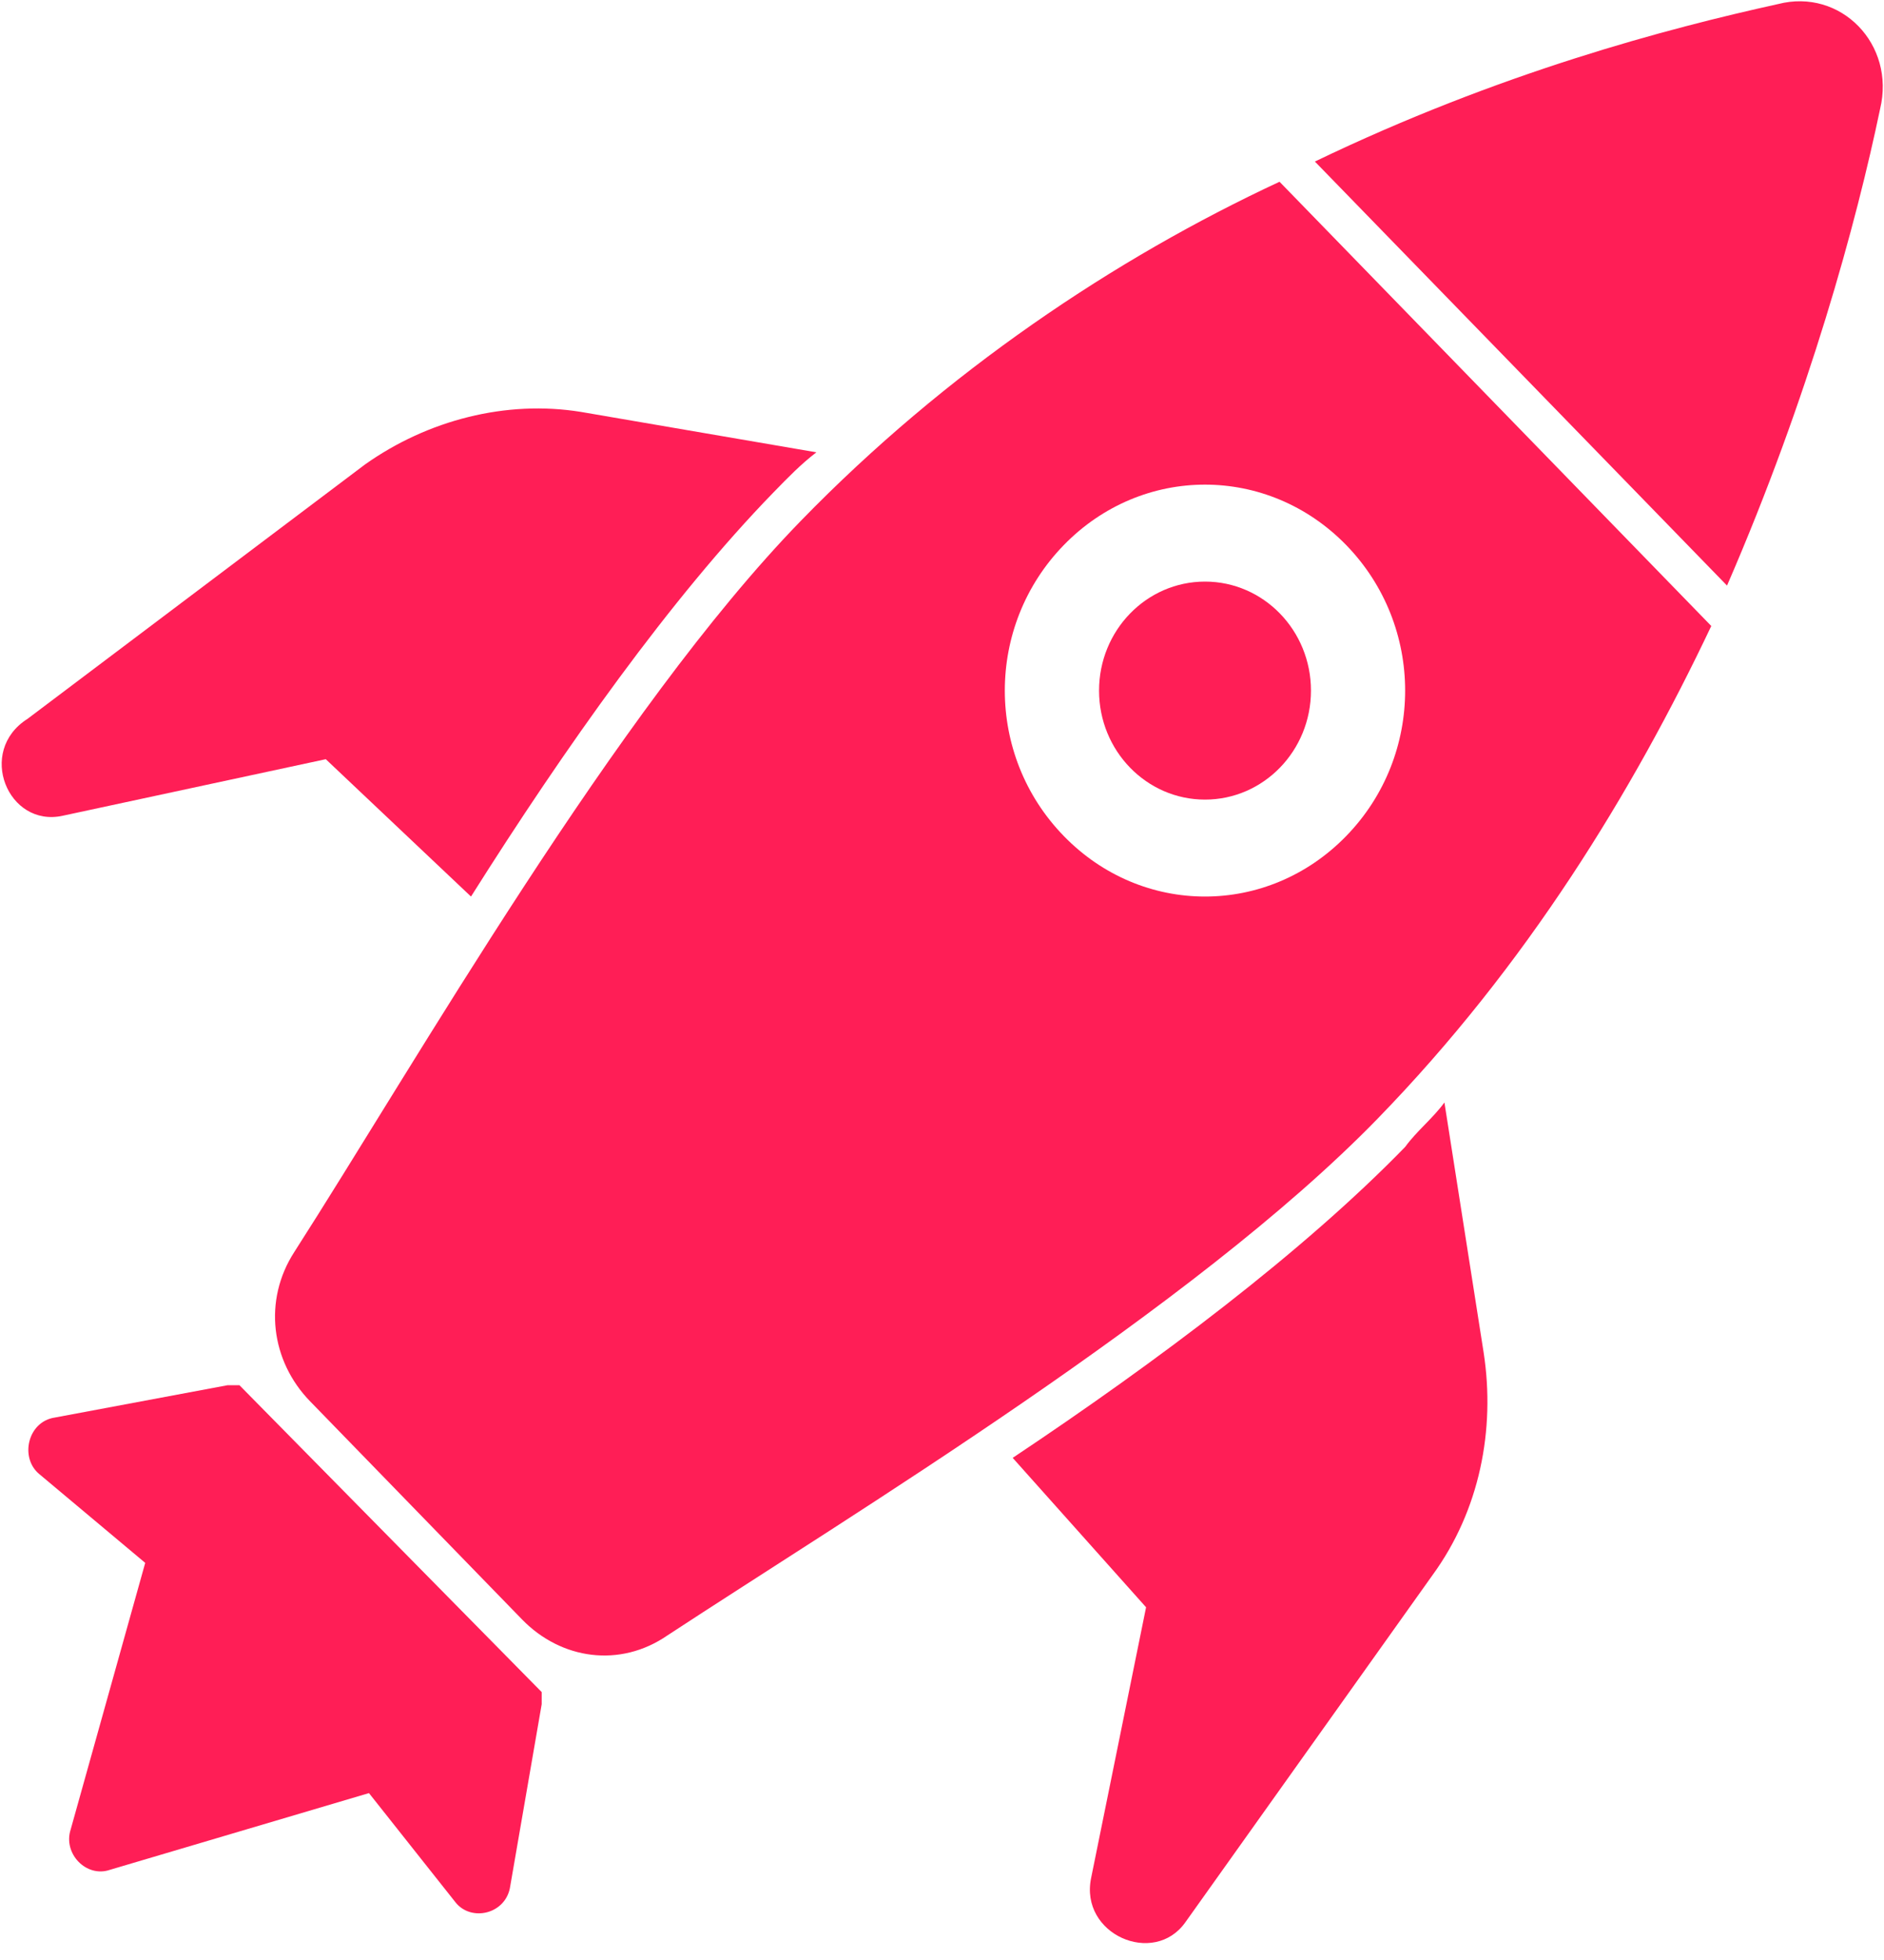
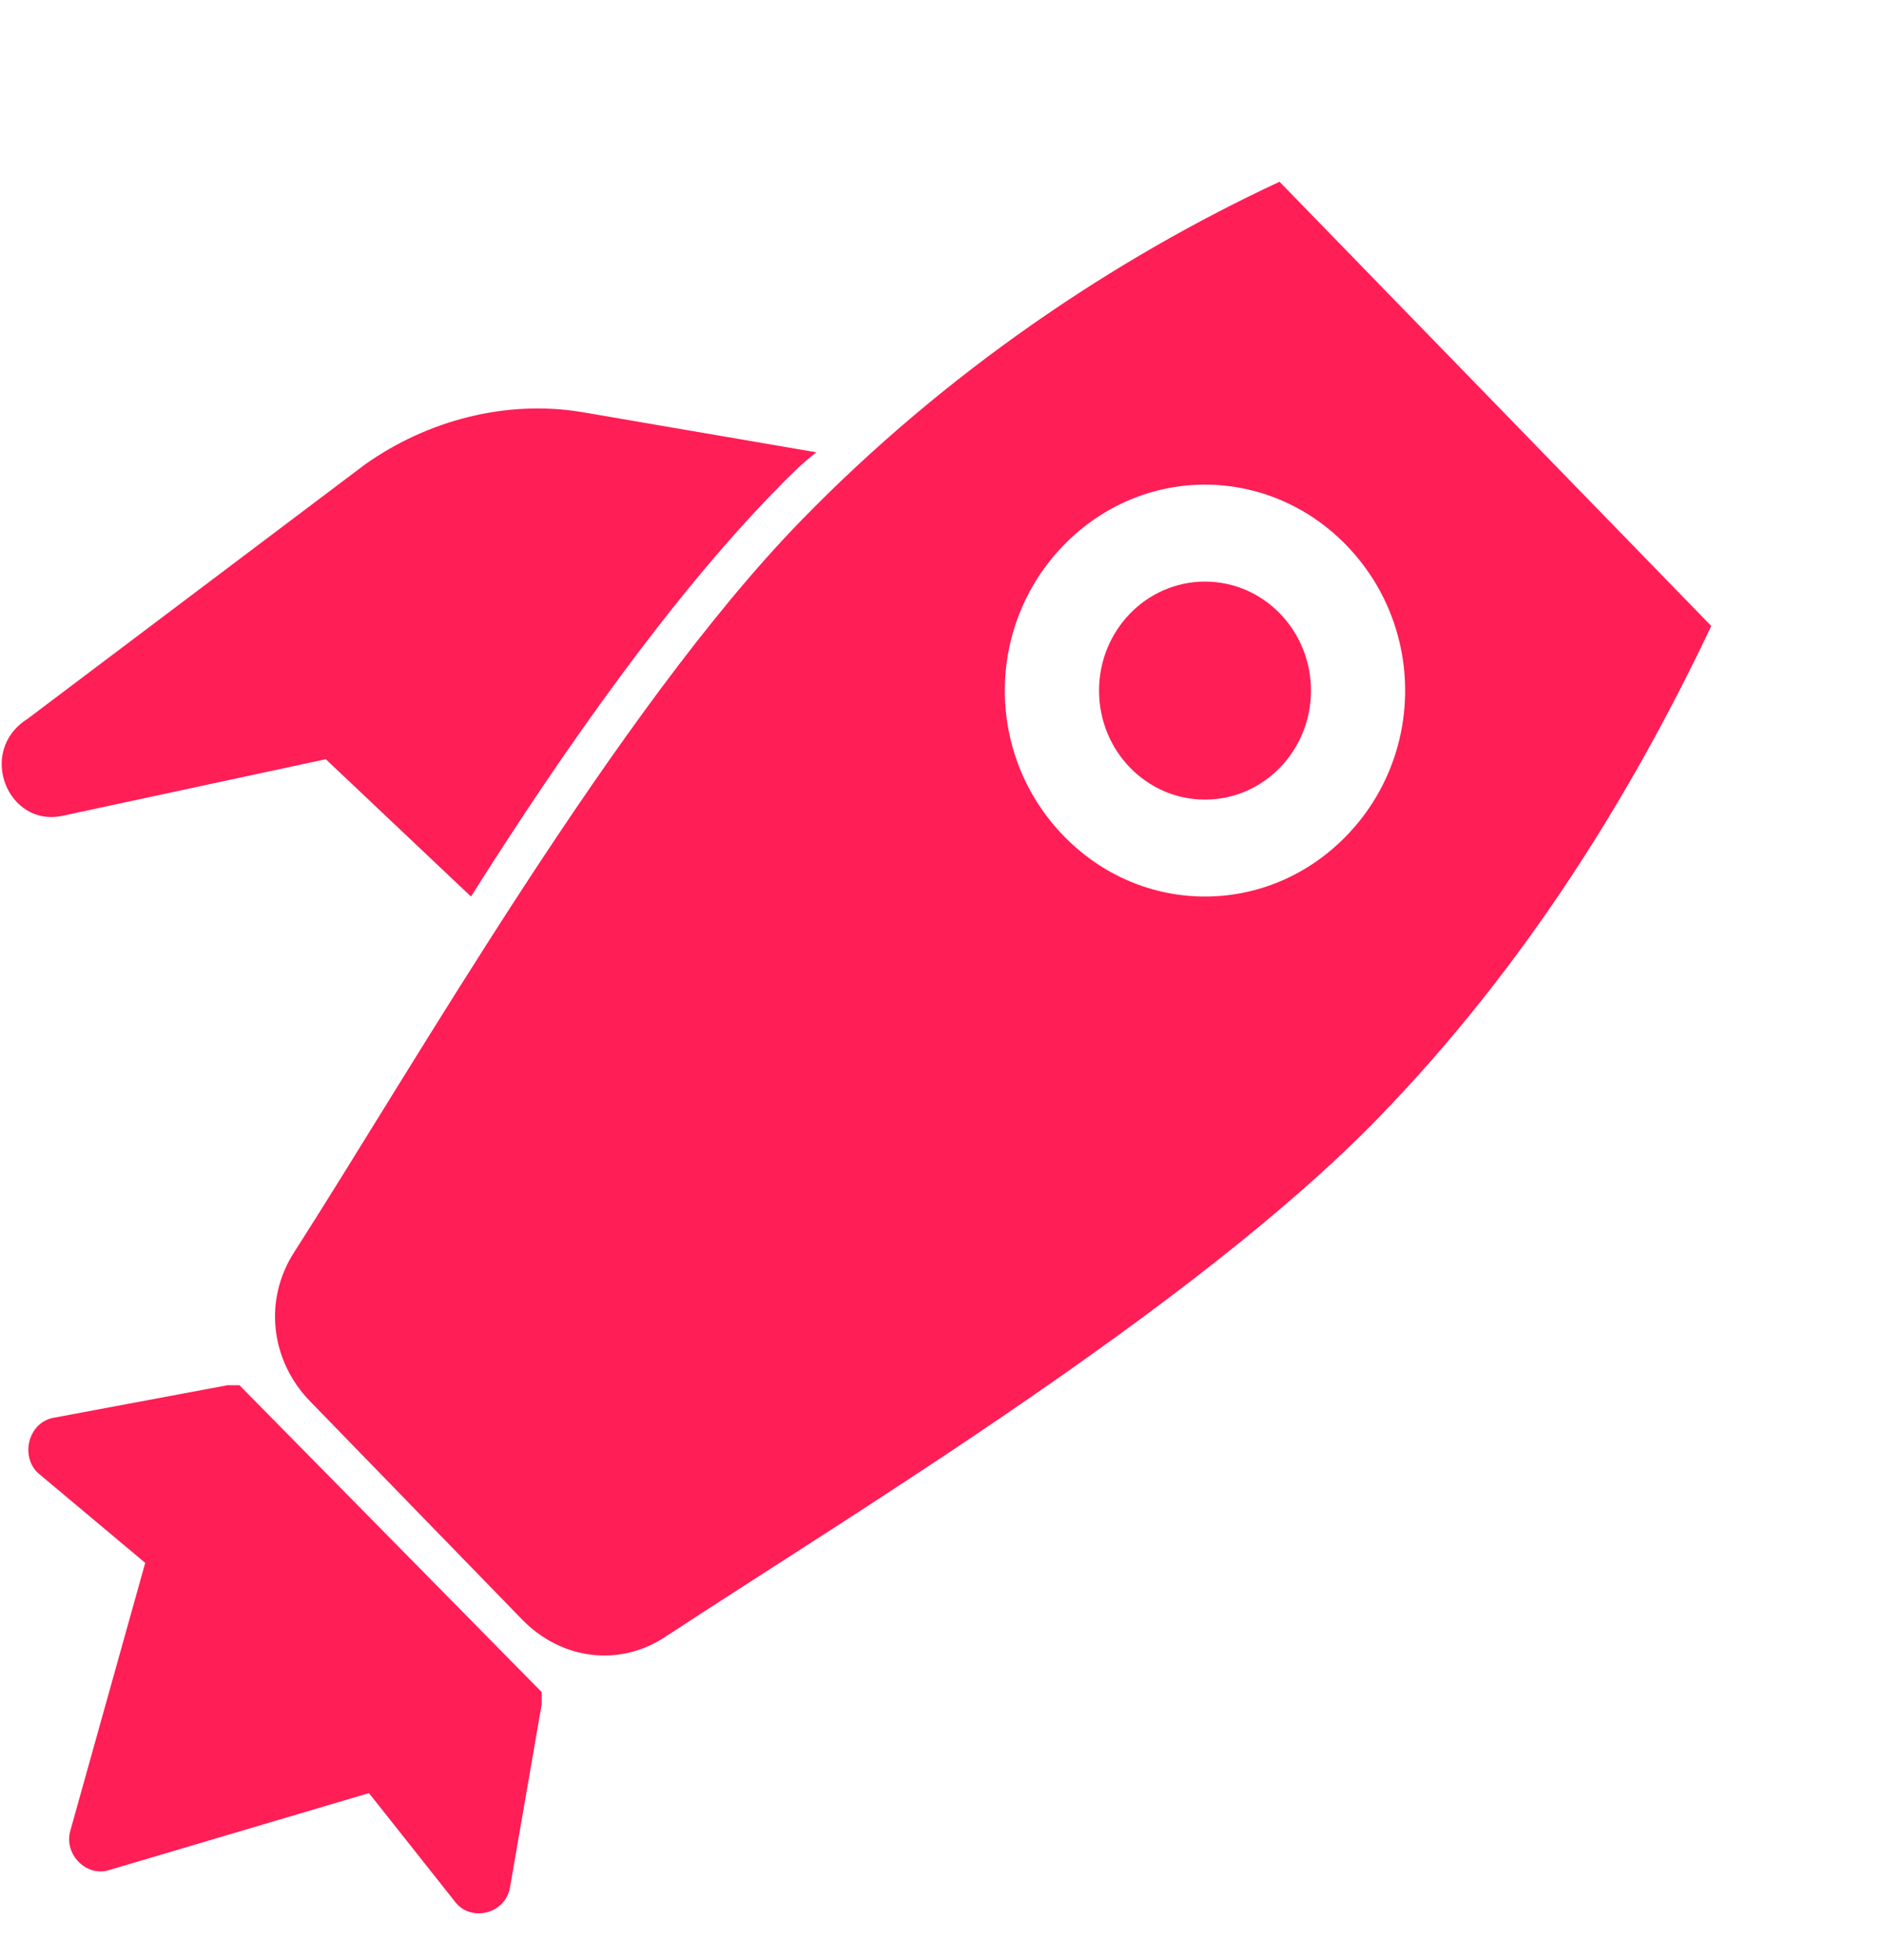
<svg xmlns="http://www.w3.org/2000/svg" width="25px" height="26px" viewBox="0 0 25 26" version="1.1">
  <title>Rocket</title>
  <desc>Created with Sketch.</desc>
  <g id="Page-1" stroke="none" stroke-width="1" fill="none" fill-rule="evenodd">
    <g id="Desktop" transform="translate(-431, -1980)" fill="#FF1E56" fill-rule="nonzero">
      <g id="Rocket" transform="translate(431, 1980)">
-         <path d="M19.167,14.625 C19.01,14.839 18.802,15 18.646,15.214 C17.292,16.607 15.365,18.054 13.438,19.339 L15.208,21.321 L14.479,24.911 C14.323,25.661 15.312,26.089 15.729,25.5 L19.01,20.893 C19.635,20.036 19.844,18.964 19.688,17.946 L19.167,14.625 Z" id="Path" />
-         <path d="M0.833,10.821 L4.323,10.071 L6.25,11.893 C7.5,9.911 8.906,7.929 10.26,6.536 C10.469,6.321 10.625,6.161 10.833,6 L7.708,5.464 C6.719,5.304 5.677,5.571 4.844,6.161 L0.365,9.536 C-0.312,9.964 0.104,10.982 0.833,10.821 Z" id="Path" />
+         <path d="M0.833,10.821 L4.323,10.071 L6.25,11.893 C7.5,9.911 8.906,7.929 10.26,6.536 C10.469,6.321 10.625,6.161 10.833,6 L7.708,5.464 C6.719,5.304 5.677,5.571 4.844,6.161 L0.365,9.536 C-0.312,9.964 0.104,10.982 0.833,10.821 " id="Path" />
        <ellipse id="Oval" cx="15.99" cy="9.161" rx="1.406" ry="1.446" />
        <path d="M10.625,6.911 C8.177,9.429 5.521,14.089 3.906,16.607 C3.49,17.25 3.594,18.054 4.115,18.589 L5.469,19.982 L6.927,21.482 C7.448,22.018 8.229,22.125 8.854,21.696 C11.302,20.089 15.833,17.357 18.281,14.839 C20.26,12.804 21.667,10.5 22.708,8.304 L16.979,2.411 C14.792,3.429 12.552,4.929 10.625,6.911 Z M17.865,7.232 C18.906,8.304 18.906,10.018 17.865,11.089 C16.823,12.161 15.156,12.161 14.115,11.089 C13.073,10.018 13.073,8.304 14.115,7.232 C15.156,6.161 16.823,6.161 17.865,7.232 Z" id="Shape" />
-         <path d="M23.594,0.054 C22.135,0.375 19.896,0.964 17.448,2.143 L22.917,7.768 C24.01,5.25 24.635,2.946 24.948,1.446 C25.156,0.589 24.427,-0.161 23.594,0.054 Z" id="Path" />
        <path d="M3.177,18.375 C3.125,18.375 3.073,18.375 3.021,18.375 L0.729,18.804 C0.365,18.857 0.26,19.339 0.521,19.554 L1.927,20.732 L0.938,24.268 C0.833,24.589 1.146,24.911 1.458,24.804 L4.896,23.786 L6.042,25.232 C6.25,25.5 6.719,25.393 6.771,25.018 L7.188,22.607 C7.188,22.554 7.188,22.5 7.188,22.446 L3.177,18.375 Z" id="Path" />
      </g>
    </g>
  </g>
</svg>